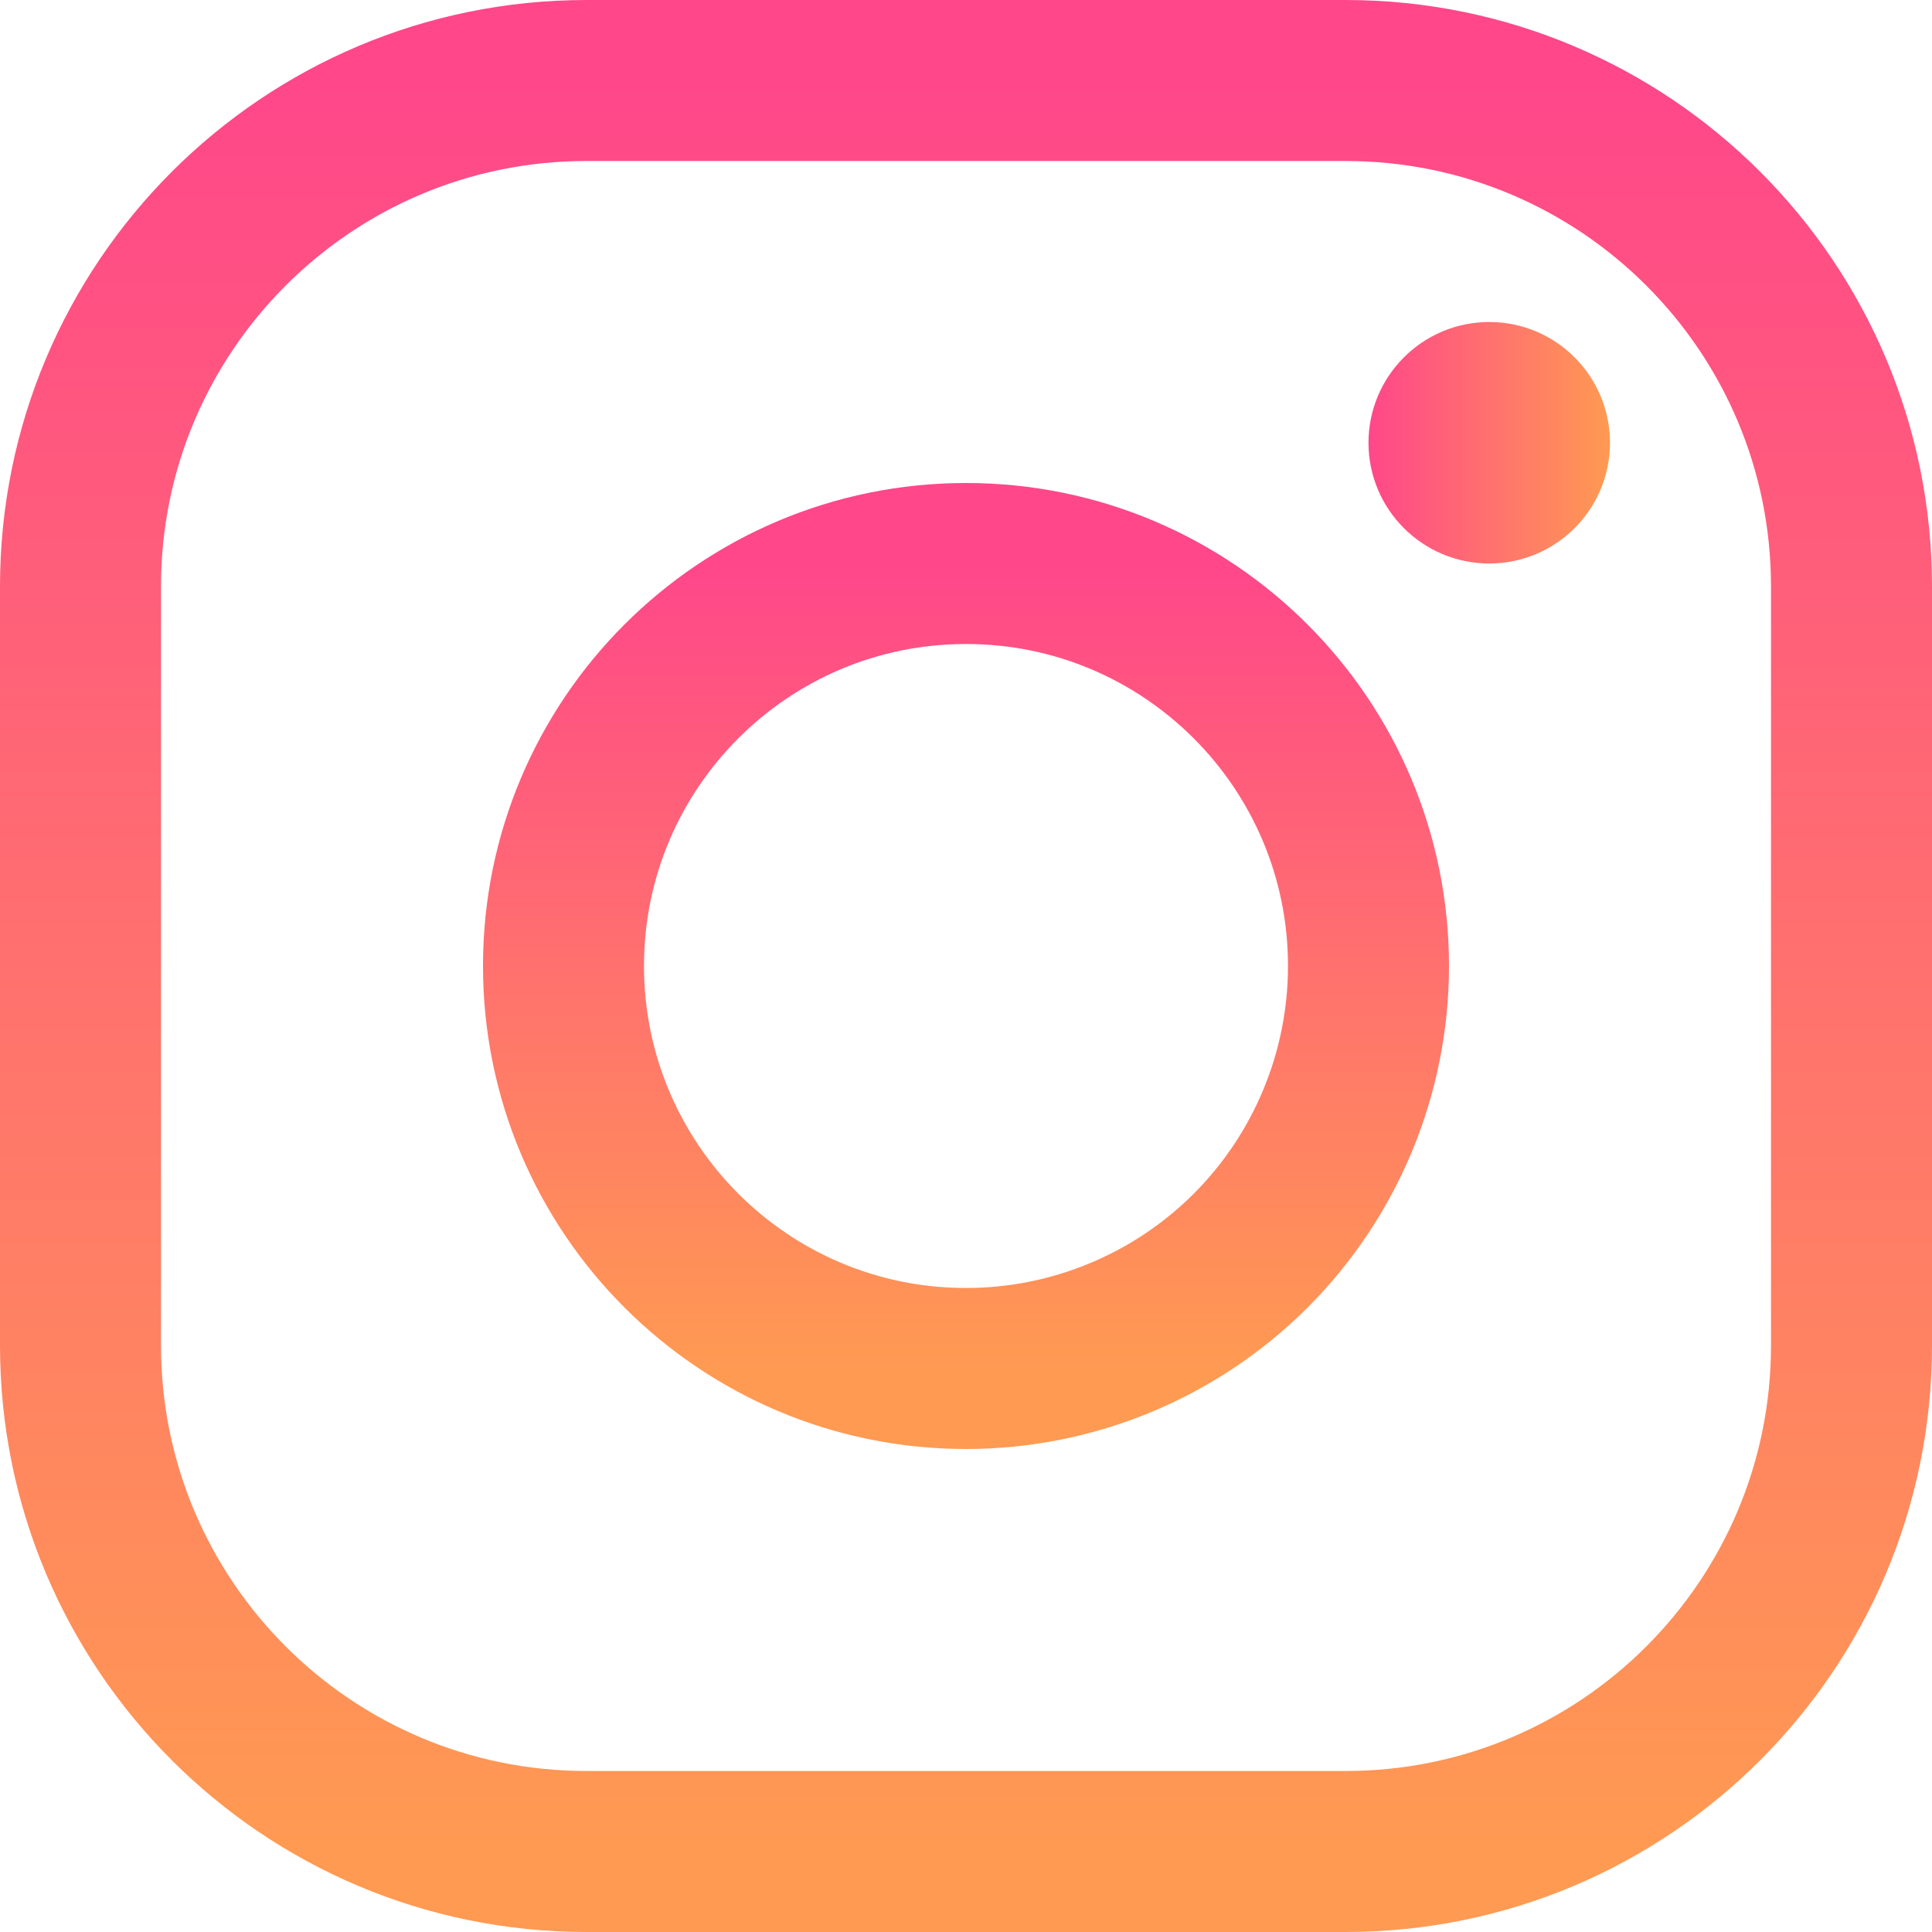
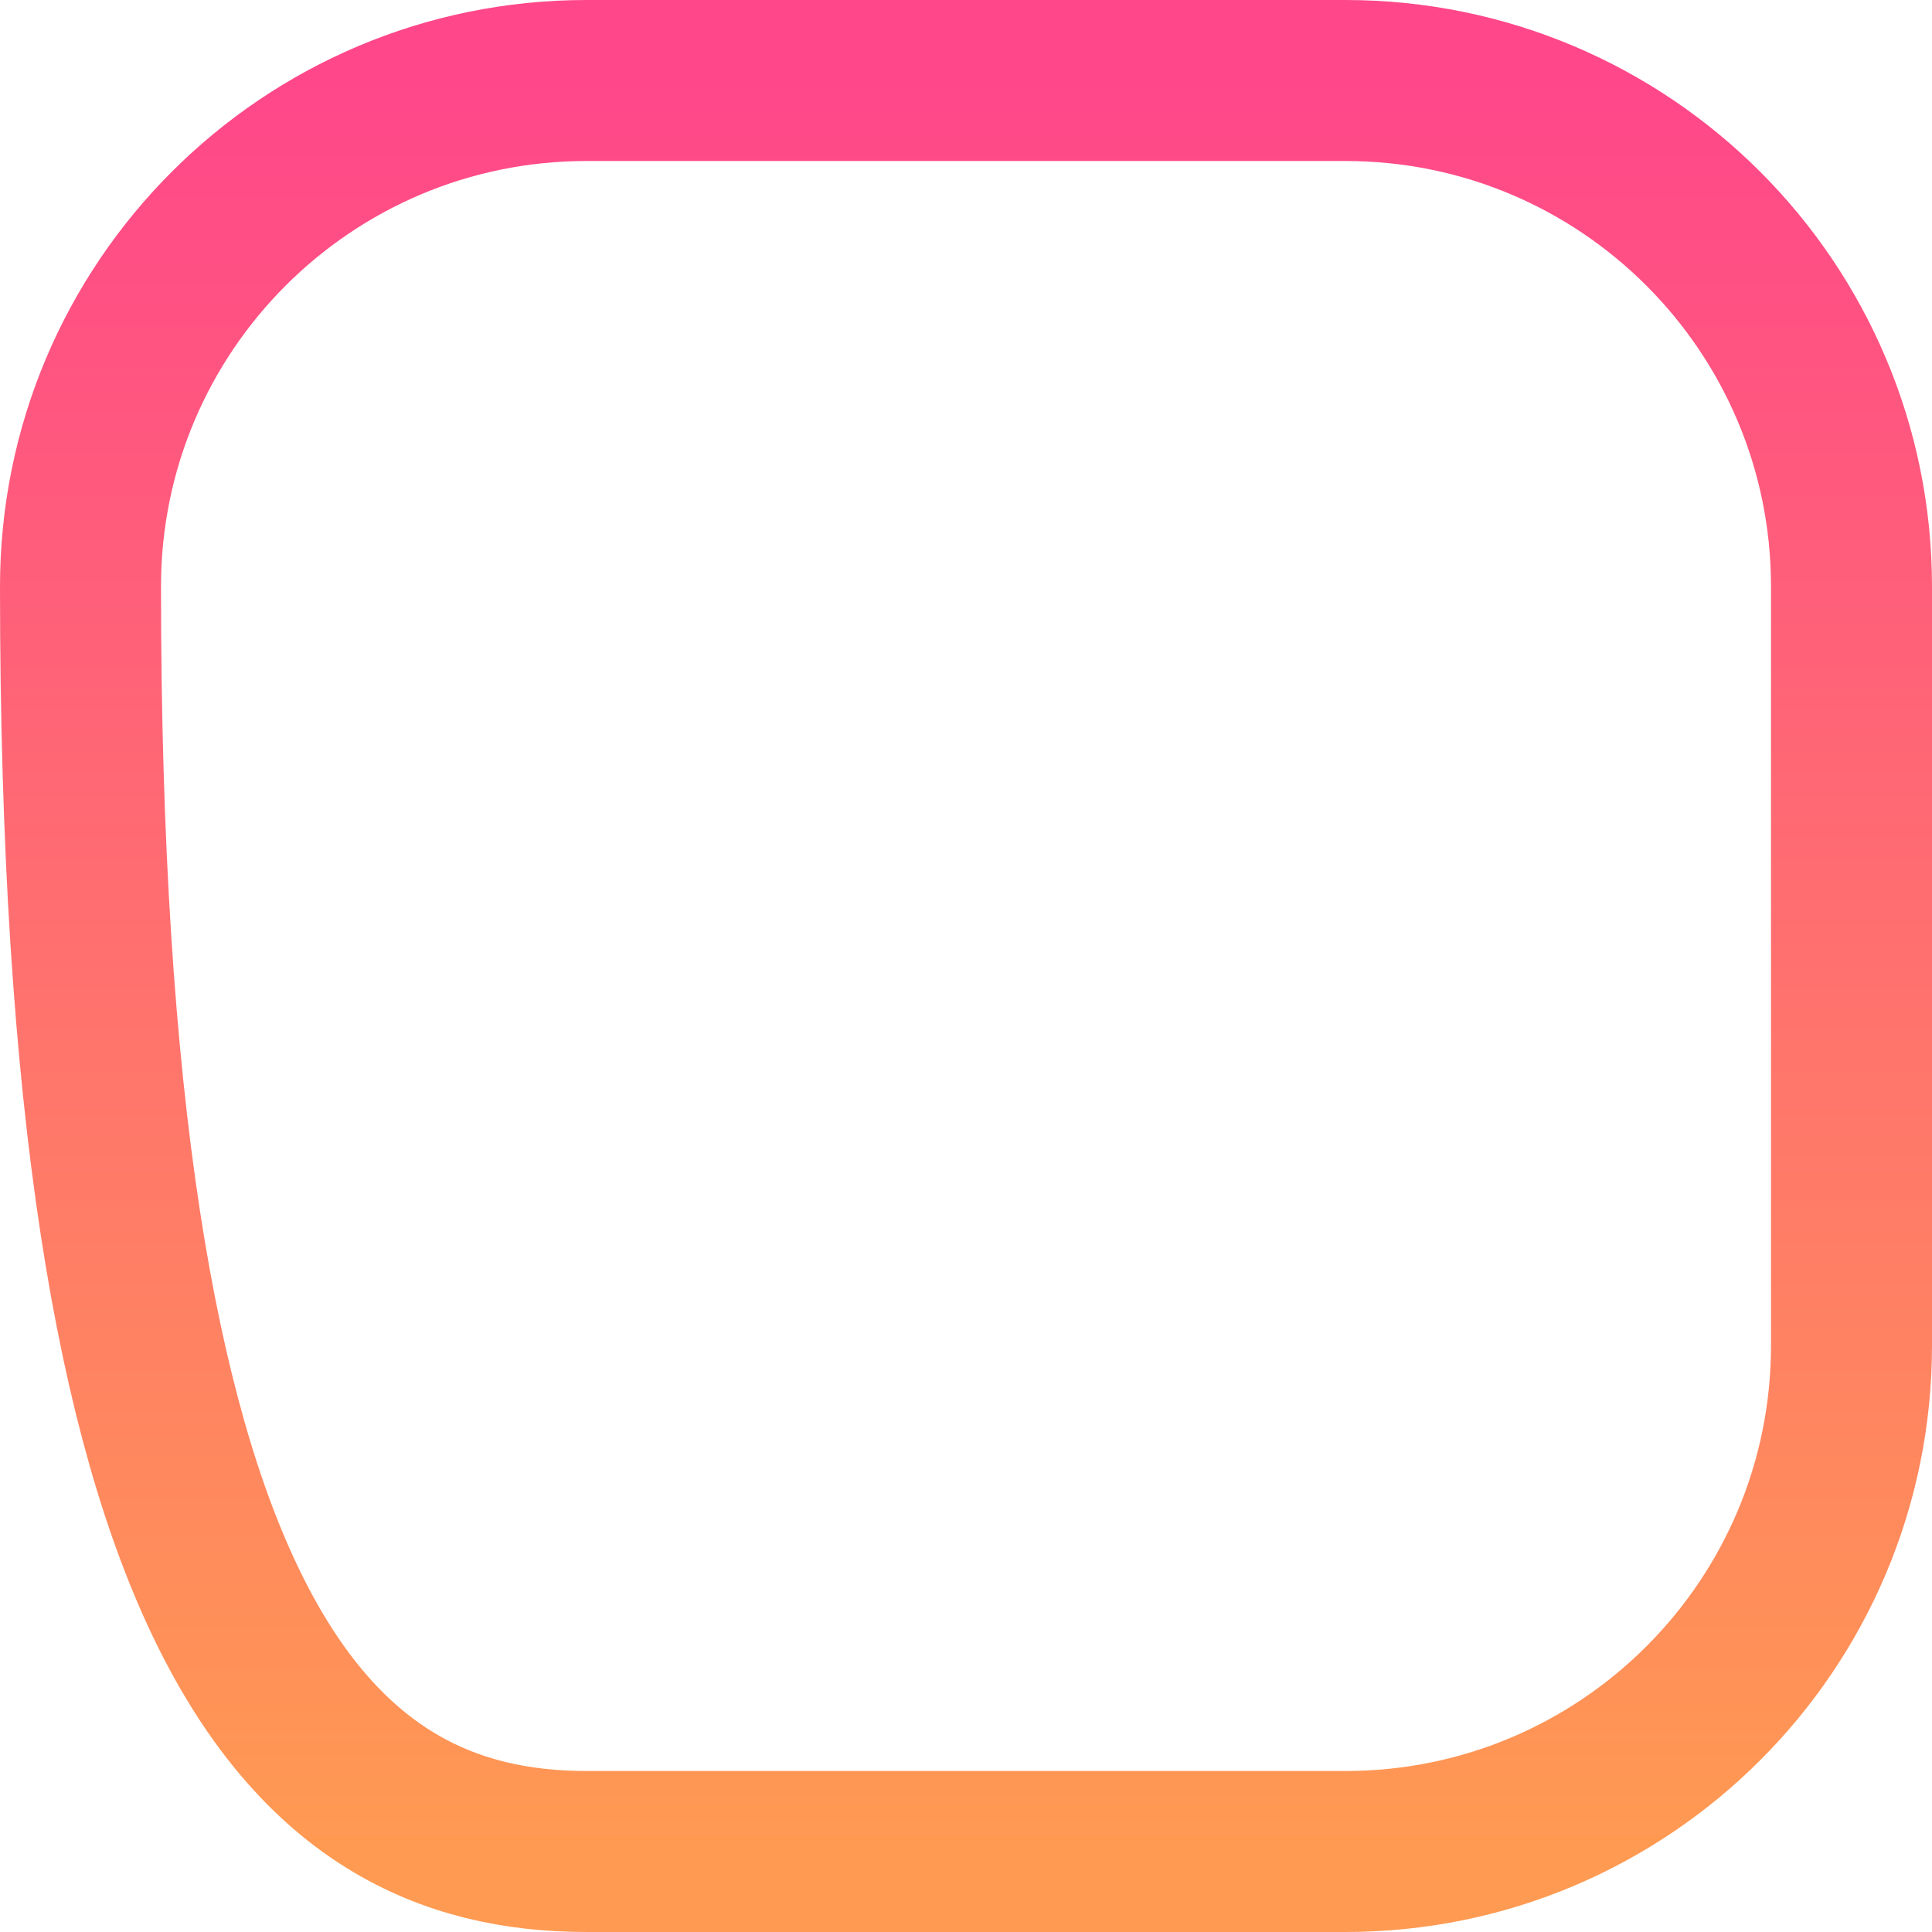
<svg xmlns="http://www.w3.org/2000/svg" width="24" height="24" viewBox="0 0 24 24" fill="none">
-   <path fill-rule="evenodd" clip-rule="evenodd" d="M16.714 1H7.286C3.814 1 1 3.814 1 7.286V16.714C1 20.186 3.814 23 7.286 23H16.714C20.186 23 23 20.186 23 16.714V7.286C23 3.814 20.186 1 16.714 1Z" stroke="url(#paint0_linear_24_2371)" stroke-width="2" stroke-linecap="round" stroke-linejoin="round" />
-   <path fill-rule="evenodd" clip-rule="evenodd" d="M12 17C9.239 17 7 14.761 7 12C7 9.239 9.239 7 12 7C14.761 7 17 9.239 17 12C17 13.326 16.473 14.598 15.536 15.536C14.598 16.473 13.326 17 12 17Z" stroke="url(#paint1_linear_24_2371)" stroke-width="2" stroke-linecap="round" stroke-linejoin="round" />
-   <path d="M18.5 4C17.672 4 17 4.672 17 5.5C17 6.328 17.672 7 18.5 7C19.328 7 20 6.328 20 5.5C20 4.672 19.328 4 18.5 4Z" fill="url(#paint2_linear_24_2371)" />
+   <path fill-rule="evenodd" clip-rule="evenodd" d="M16.714 1H7.286C3.814 1 1 3.814 1 7.286C1 20.186 3.814 23 7.286 23H16.714C20.186 23 23 20.186 23 16.714V7.286C23 3.814 20.186 1 16.714 1Z" stroke="url(#paint0_linear_24_2371)" stroke-width="2" stroke-linecap="round" stroke-linejoin="round" />
  <defs>
    <linearGradient id="paint0_linear_24_2371" x1="12" y1="1" x2="12" y2="23" gradientUnits="userSpaceOnUse">
      <stop stop-color="#FF478A" />
      <stop offset="1" stop-color="#FF9A52" />
    </linearGradient>
    <linearGradient id="paint1_linear_24_2371" x1="12" y1="7" x2="12" y2="17" gradientUnits="userSpaceOnUse">
      <stop stop-color="#FF478A" />
      <stop offset="1" stop-color="#FF9A52" />
    </linearGradient>
    <linearGradient id="paint2_linear_24_2371" x1="17" y1="5.5" x2="20" y2="5.5" gradientUnits="userSpaceOnUse">
      <stop stop-color="#FF478A" />
      <stop offset="1" stop-color="#FF9A52" />
    </linearGradient>
  </defs>
</svg>